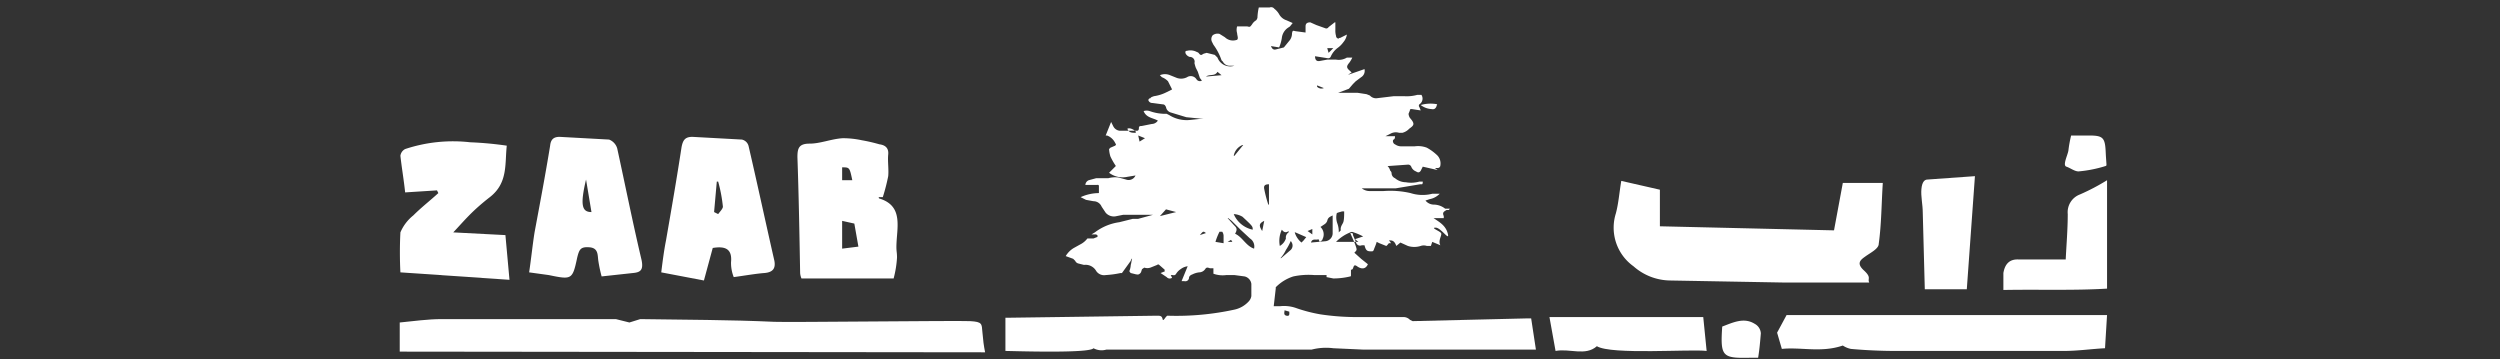
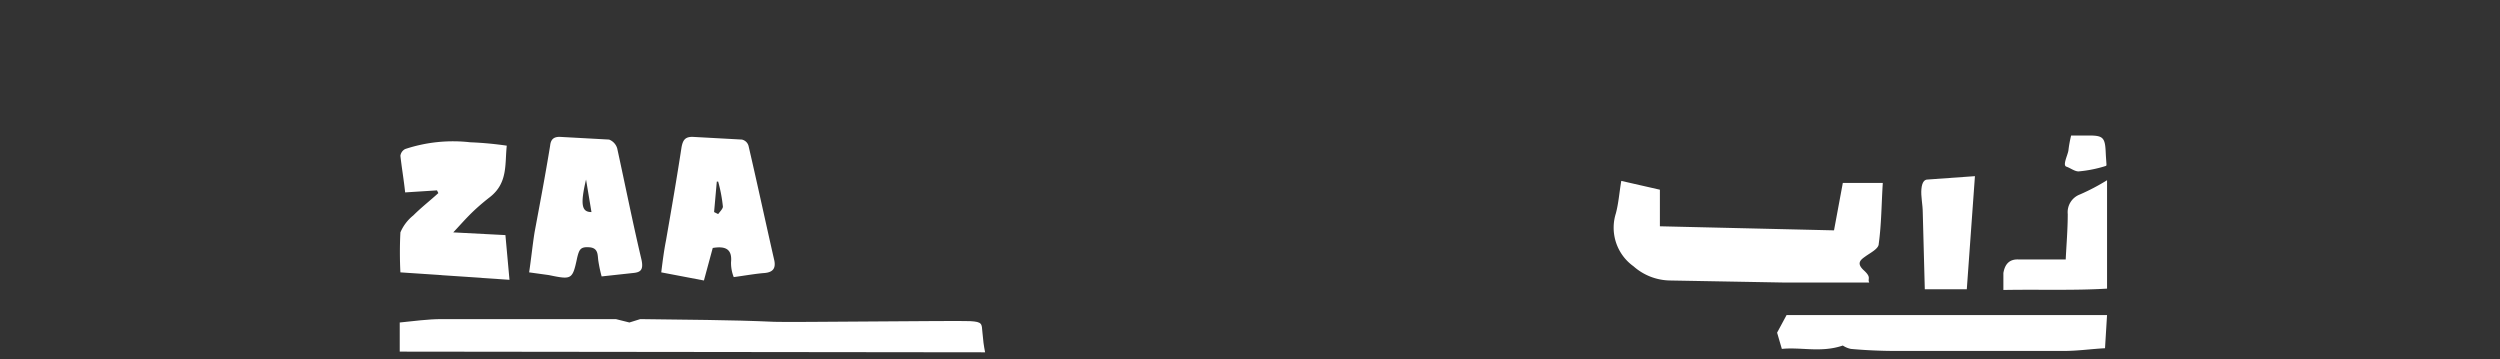
<svg xmlns="http://www.w3.org/2000/svg" id="Layer_1" data-name="Layer 1" viewBox="0 0 369 53">
  <rect x="0" y="0" width="369" height="53" fill="#333333" stroke="none" />
  <defs>
    <style>.cls-1{fill:#fff;}</style>
  </defs>
-   <path class="cls-1" d="M161.4,51.4c-.6.8-12.2.4-13,.4V46.9h.3l21.9-.3h.2c.4,0,.7,0,.8.5s.5-.6.8-.5a40.2,40.2,0,0,0,9.8-.9,4,4,0,0,0,2.1-1.2,1.5,1.5,0,0,0,.4-.8V41.9a1.3,1.3,0,0,0-1-1.1l-1.5-.2H181a4,4,0,0,1-1.9-.2v-.8h-.5c-.3-.1-.5-.2-.7.1a1.1,1.1,0,0,1-.9.5,2.9,2.9,0,0,0-1,.3c-.3.1-.5.3-.5.5s-.2.6-.7.5h-.4l.9-2.2a2.1,2.1,0,0,0-1,.4,2.3,2.3,0,0,0-.7.7.4.4,0,0,1-.5.2h-.3l.2.4a.6.6,0,0,1-.8-.1l-.9-.6.5-.2c.1,0,.1,0,.1-.1v-.2l-.8-.7a.2.2,0,0,0-.3,0l-1,.4a1.4,1.4,0,0,1-.9,0l-.3.2c-.1.1-.1.3-.2.5s-.4.4-.6.3h-.1l-.8-.2c-.1-.1-.2-.2-.2-.3h0a2.9,2.9,0,0,0,.2-.9c.1-.3.1-.6.2-.9H167c0,.1-.1.2-.1.3l-1.3,1.8h-.2a14.6,14.6,0,0,1-2.2.3,1.4,1.4,0,0,1-1.4-.6,1.8,1.8,0,0,0-1.8-.9l-.8-.2a.7.7,0,0,1-.5-.4l-.3-.3-1.1-.4a3.4,3.4,0,0,1,1.2-1.2l.9-.5a3.1,3.1,0,0,0,1.1-.9h.9l.5-.2c.1,0,.1-.1.1-.2s-.1-.1-.2-.2h-.7l.5-.3a7.7,7.7,0,0,1,3.6-1.5l2-.5h.8l2.2-.6h-4.4l-1,.2a1.6,1.6,0,0,1-1.6-.5l-.6-.9a1.3,1.3,0,0,0-1.2-.8l-1.1-.2-.8-.4a6.6,6.6,0,0,1,2.7-.6v-1c0-.3-.2-.2-.4-.2h-1.6a.8.8,0,0,1,.5-.7l1.1-.3h1.8a3.8,3.8,0,0,1,1.5-.1l1.1.3a1.1,1.1,0,0,0,1.4-.6l-1.2.2a3.3,3.3,0,0,1-2.7-.6l1-1a10,10,0,0,1-.8-1.4,4.3,4.3,0,0,1-.2-1.1l.2-.2.7-.3c.2-.2.1-.2,0-.4a2.2,2.2,0,0,0-1.2-1.1h-.2L164,18l.3.6a1.2,1.2,0,0,0,1,.7h2.5c.2,0,.3-.1.3-.4s.2-.3.4-.3l1.5-.3a1.1,1.1,0,0,0,.9-.5c-.7-.4-1.7-.4-2.1-1.4a1.4,1.4,0,0,1,.9,0,6.9,6.9,0,0,0,2.5.4l.4.2a4.8,4.8,0,0,0,3.1.7l1.9-.2h-.5l-2-.2-2.3-.7a1,1,0,0,1-.7-.8c-.1-.2-.2-.4-.5-.4l-1.5-.2a.6.6,0,0,1-.6-.4.3.3,0,0,1,.3-.3c.1-.2.3-.2.5-.3a6,6,0,0,0,1.9-.6l.8-.4-.6-1.2a2.4,2.4,0,0,0-.9-.6l-.3-.3a1.9,1.9,0,0,1,1.5,0l1,.4a1.9,1.9,0,0,0,1.5-.1,1,1,0,0,1,1.4.3.6.6,0,0,0,.8.2l-.3-.4-.3-.9-.3-.6a6.4,6.4,0,0,1-.2-.7.7.7,0,0,0-.7-.9,1,1,0,0,1-.6-.5c-.1-.3,0-.4.2-.4a2,2,0,0,1,1.5.2c.2,0,.3.3.5.4h.2c.2-.2.4-.2.7-.3l1.2.3.4.4a2,2,0,0,0,2.5,1.2h-.8a1.1,1.1,0,0,1-.9-.6l-.2-.2a8.4,8.4,0,0,0-1.2-2.3l-.2-.4a.9.9,0,0,1,.1-1,1.2,1.2,0,0,1,1-.2l.8.5a1.7,1.7,0,0,0,1.7.4c.1,0,.2-.1.2-.3s-.1-.5-.1-.7a1.7,1.7,0,0,1,0-1h1.5c.4.1.4.1.7-.3a1.7,1.7,0,0,1,.6-.6.8.8,0,0,0,.2-.4,7.7,7.7,0,0,1,.2-1.5h1.6a.6.6,0,0,1,.7.2,2.7,2.7,0,0,1,.7.8,1.9,1.9,0,0,0,1.1.9l.9.4-.4.5-.3.2a2.1,2.1,0,0,0-.9,1.5,5.7,5.7,0,0,1-.4,1.4l-1.2-.2c.1.3.3.6.7.5l1.2-.3h0l.9-1.1a1.7,1.7,0,0,0,.3-1c.1-.4.1-.4.5-.3l1.5.2V3.9c0-.4.2-.6.7-.6l.9.4,1.4.5a.4.4,0,0,0,.4-.2l.9-.7h.1V4.4a2.8,2.8,0,0,0,.1.9.4.4,0,0,0,.4.4c0-.1.1-.1.2-.1l1-.5a2.2,2.2,0,0,1-.5,1.1,3.8,3.8,0,0,1-.9.9,3.2,3.2,0,0,0-1,1.3.4.4,0,0,1-.4.2l-1.9-.3c0,.5.2.8.7.7l1.1-.2h1.3a2.3,2.3,0,0,0,1.6-.3h.8a4.3,4.3,0,0,1-.4.7c-.5.6-.5.8.1,1.3l.2.2-.5.3h.1l2.3-.8a1.1,1.1,0,0,1-.5,1.2l-.8.6-.4.4-.6.7-1.6.6h2.9l1.3.2.5.2a1.2,1.2,0,0,0,1,.4l2.5-.3h1.6a5.8,5.8,0,0,0,1.9-.2h.6a1,1,0,0,1-.3,1.4.3.3,0,0,0,0,.4h0l.2.5-1.3-.2c-.2,0-.3,0-.3.2l-.2.5a1.4,1.4,0,0,0,.2.6c.8.9.6,1.1-.1,1.6a2.1,2.1,0,0,1-1,.6h-.5a1.6,1.6,0,0,0-1.2.1l-.8.4h1.4c0,.2,0,.4-.2.5s-.1.6.2.7a1.6,1.6,0,0,0,.9.3h2a3.6,3.6,0,0,1,1.8.2,7.1,7.1,0,0,1,1.4,1,1.7,1.7,0,0,1,.6,1.6.4.4,0,0,1-.4.4h-.4l.4.3h0l-2.2-.5-.3.6c-.2.3-.4.3-.7.1a1.2,1.2,0,0,1-.7-.7.5.5,0,0,0-.5-.3l-2.8.2h-.2a1.6,1.6,0,0,1,.4.7.5.5,0,0,1,.2.4.8.8,0,0,0,.5.7,2.5,2.5,0,0,0,1.6.6,4.4,4.4,0,0,0,2-.1h.5c0,.2,0,.3-.1.4h-.3l-3.6.6h-5a1.9,1.9,0,0,0,1.2.4h2a13.3,13.3,0,0,1,4,.3,5.8,5.8,0,0,0,3.2.1h1.1a2.8,2.8,0,0,1-1.5.8l-.6.2a1.6,1.6,0,0,0,1.2.6,2.7,2.7,0,0,1,1.7.6h.7c-.1.1-.1.2-.2.2h-.3c-.5.3-.6.4-.4.9v.3h-1.5c.9.6,1.8,1.1,2.1,2.3s-1-.9-1.8-.9.6.5.8.8-.5,1.1-.1,1.8l-1.2-.5-.2.6h-.6a1.4,1.4,0,0,0-.9,0,3.1,3.1,0,0,1-1.9,0l-1.1-.5-.6.5c-.2-.5-.4-.9-1.1-.8l.2.2c0,.1.1.1.1.2h-.3c-.1.1-.3.4-.4.4l-1-.4-.4-.2c-.1.4-.3.8-.4,1.1s-.2.3-.4.3h0c-.6,0-.8-.1-1-.9h-.4a.6.6,0,0,1-.8-.3l-.5-1.2a.4.4,0,0,0-.1-.3h-.3c.3.7.6,1.3.8,1.9s.2.6-.2,1l1,.9,1,.8c-.3.7-.9.8-1.6.3s-.4.6-.9.5v.8c0,.1,0,.2-.1.2a10.7,10.7,0,0,1-2.5.3l-1-.2V40.6h-1.8a10.8,10.8,0,0,0-3.1.2,6.3,6.3,0,0,0-2.6,1.6v.2l-.3,2.6h.9a5.4,5.4,0,0,1,2.5.3,22.5,22.5,0,0,0,3.5.9,36.4,36.4,0,0,0,5.7.4h6.5a1.3,1.3,0,0,1,1,.4l.4.2,16.7-.4h.8l.7,4.6H201.2l-4.4-.2a8.5,8.5,0,0,0-3.2.2H163.3A2.5,2.5,0,0,1,161.4,51.4Zm32.1-15.6,2.2-.2a1.2,1.2,0,0,0,1-1.1V31.8c-.4.2-.7.3-.8.8a1,1,0,0,1-.4.5l-.6.4a1.5,1.5,0,0,1,.3,1.8c0,.2-.3.3-.4.4l-.2-.4C194.3,35.5,193.7,35.1,193.5,35.8Zm7.7-.9h0a8.4,8.4,0,0,0-1.4-.6.5.5,0,0,0-.5,0,6,6,0,0,0-2.1,1.4h3.3l-.5-.4Zm-18.9-.4c1.1.5,1.6,1.8,2.8,2.2a1.4,1.4,0,0,0-.6-1.5l-1.4-1.3-1.3-1.3-.5-.4h-.1l.9,1C182.5,33.6,182.7,33.8,182.3,34.5Zm2.6-.6c0-.5,0-.5-1.5-1.9a2.8,2.8,0,0,0-1.3-.4A3.9,3.9,0,0,0,184.9,33.9Zm13.5-2.7h-.3c-.3.1-.8.2-.8.3a2.6,2.6,0,0,0,.1,1.5,3.6,3.6,0,0,1,.2,1v.3l.3-.3c-.1-.6.3-.9.4-1.3S198.4,31.7,198.4,31.2Zm-9.5,5.1a2,2,0,0,0,.9-1.1.9.9,0,0,1,.4-.9v-.2c-.4.3-.7.2-1-.2A3.9,3.9,0,0,0,188.9,36.3Zm23.3-20.9a5.3,5.3,0,0,0-2.5.1,2.8,2.8,0,0,0,1.6.6c.4.1.7-.1.8-.7ZM187.3,27.2c-.6,0-.8.2-.7.7a19.5,19.5,0,0,0,.6,2.3h.1Zm-6.7,8.7V34.8a1.1,1.1,0,0,0-.2-.6H180a9.4,9.4,0,0,0-.6,1.5Zm8.4,2.2h.1l1.4-1.2a.9.9,0,0,0,.1-1.2.1.1,0,0,0-.1-.1,8.3,8.3,0,0,1-.7,1.3,5,5,0,0,1-.8,1.2Zm2.2-3.8h-.1a3.1,3.1,0,0,0,1,1.5l.3-.3.4-.5Zm-19.1-3.4-.9,1,2.4-.6h0Zm11.4-9.5h-.1a2.1,2.1,0,0,0-1.3,1.6h.1Zm2.8,12.7.3-1.5c-.8.4-.8.7-.3,1.5Zm-6-23h0l-.6-.5c-.4.7-1.1.3-1.7.7ZM166.4,19c.2.5.5.6,1.1.6s-.6-.9-1.1-.6Zm1.6,1,.2.9.8-.5Zm21.6,25.8c0,.3-.2.7.3.8s.4-.3.4-.6Zm7.2-38.7h-.9l.2.7Zm-3.1,27.5v-.8l-.7.3ZM195.4,13l-1-.4v.2A.9.9,0,0,0,195.4,13ZM177.1,34.7l.9-.3C177.6,34.1,177.6,34.1,177.1,34.7Zm4.1,1h.7l-.2-.3Z" />
  <path class="cls-1" d="M59,51.9V47.6c2.1-.2,4.1-.5,6.2-.5H90.9l2,.5,1.6-.5c6.6.1,13.2.1,19.8.4,1.8.1,27.1-.2,28.9-.1s1.7.4,1.8,1.6.2,2,.4,3Z" />
  <path class="cls-1" d="M272,51c-3.2,1.1-6.2.2-9,.5l-.7-2.4,1.4-2.6H311l-.3,4.9c-2,.1-4,.4-6.1.4H279.9c-2.2,0-4.5-.1-6.7-.3A3.3,3.3,0,0,1,272,51Z" />
-   <path class="cls-1" d="M129.7,29.1s0,.2.1.2c2.9.9,2.8,3.1,2.6,5.5s0,2.1,0,3.2a15.4,15.4,0,0,1-.5,3.1H118.3a2.4,2.4,0,0,1-.2-.8c-.1-5.7-.2-11.4-.4-17.1,0-1.3.2-2,1.8-2s3.2-.7,4.9-.8a13.3,13.3,0,0,1,2.8.3,24.4,24.4,0,0,1,2.6.6c.8.1,1.4.5,1.3,1.5s.1,2.2,0,3.2a28.1,28.1,0,0,1-.8,3.1Zm-5.4,3.5v4.1l2.4-.3-.6-3.4Zm0-8.1v2.1h1.5c-.4-1.9-.4-1.9-1.5-1.9Z" />
  <path class="cls-1" d="M59.1,40.2a58.1,58.1,0,0,1,0-5.9A6.4,6.4,0,0,1,61,31.8c1.2-1.2,2.5-2.2,3.7-3.3l-.2-.4-4.7.3c-.2-1.9-.5-3.6-.7-5.4a1.3,1.3,0,0,1,.7-1,22.4,22.4,0,0,1,9.6-1,51.6,51.6,0,0,1,5.4.5c-.3,2.7.2,5.5-2.5,7.6s-3.7,3.4-5.4,5.2l7.7.4.6,6.6Z" />
  <path class="cls-1" d="M108.3,40.9a5.7,5.7,0,0,1-.4-2.2c.2-2-.9-2.4-2.7-2.1l-1.3,4.8-6.3-1.2c.2-1.6.4-3.2.7-4.7.8-4.6,1.6-9.2,2.3-13.8.2-1,.5-1.5,1.6-1.5l7.3.4a1.3,1.3,0,0,1,1,1c1.3,5.6,2.5,11.2,3.8,16.9.2,1.1-.2,1.7-1.5,1.8S109.8,40.7,108.3,40.9ZM106,26.8h-.2l-.4,4.5.6.3c.3-.4.7-.8.7-1.1A22,22,0,0,0,106,26.8Z" />
  <path class="cls-1" d="M78.1,40.2c.3-2,.5-4,.8-5.9.8-4.3,1.6-8.5,2.3-12.8.1-1,.6-1.3,1.4-1.3l7.3.4a2,2,0,0,1,1.2,1.3c1.2,5.5,2.3,11,3.6,16.5.3,1.5-.2,1.8-1.3,1.9l-4.6.5a20.5,20.5,0,0,1-.5-2.4c-.1-.8,0-1.8-1.3-1.9s-1.5.3-1.8,1.5c-.7,3.3-.8,3.3-4.2,2.6Zm9.2-8.9-.8-4.8c-.9,3.8-.6,4.8.8,4.8Z" />
-   <path class="cls-1" d="M229.6,51.8l-.9-5h22.7l.5,5c-2.3-.3-14.1.6-16.2-.7C234,52.6,231.7,51.4,229.6,51.8Z" />
  <path class="cls-1" d="M272,27h5.9c-.2,3.2-.2,6.1-.6,9,0,.7-1.2,1.3-1.9,1.8s-1.5,1-.3,2.1.5,1.2.8,1.8H263.2l-16.7-.3a8.3,8.3,0,0,1-5.4-2.1,7,7,0,0,1-2.6-7.8c.4-1.5.5-3,.8-4.8L245,28v5.4l25.7.6Z" />
  <path class="cls-1" d="M295.7,42.8V40.3c.2-1.2.8-2.1,2.3-2h6.9c.1-2.1.3-4.4.3-6.7a2.8,2.8,0,0,1,1.8-2.9,31,31,0,0,0,4-2.1v16C306,42.9,301,42.7,295.7,42.8Z" />
  <path class="cls-1" d="M290.3,42.7h-6.2c-.1-3.9-.2-7.6-.3-11.3,0-1.2-.3-2.4-.2-3.5s.5-1.4.9-1.4l7-.5Z" />
  <path class="cls-1" d="M305.7,20h2.6c2.1,0,2.4.3,2.5,2.4s.2,2,0,2.1a18.9,18.9,0,0,1-4,.8c-.6,0-1.2-.5-1.8-.7s.2-1.7.3-2.4A17,17,0,0,1,305.7,20Z" />
-   <path class="cls-1" d="M259.5,52.8h-1c-4.3.1-4.6-.1-4.3-4.6,1.6-.6,3.2-1.4,4.8-.4a1.7,1.7,0,0,1,.9,1.4C259.8,50.4,259.7,51.6,259.5,52.8Z" />
</svg>